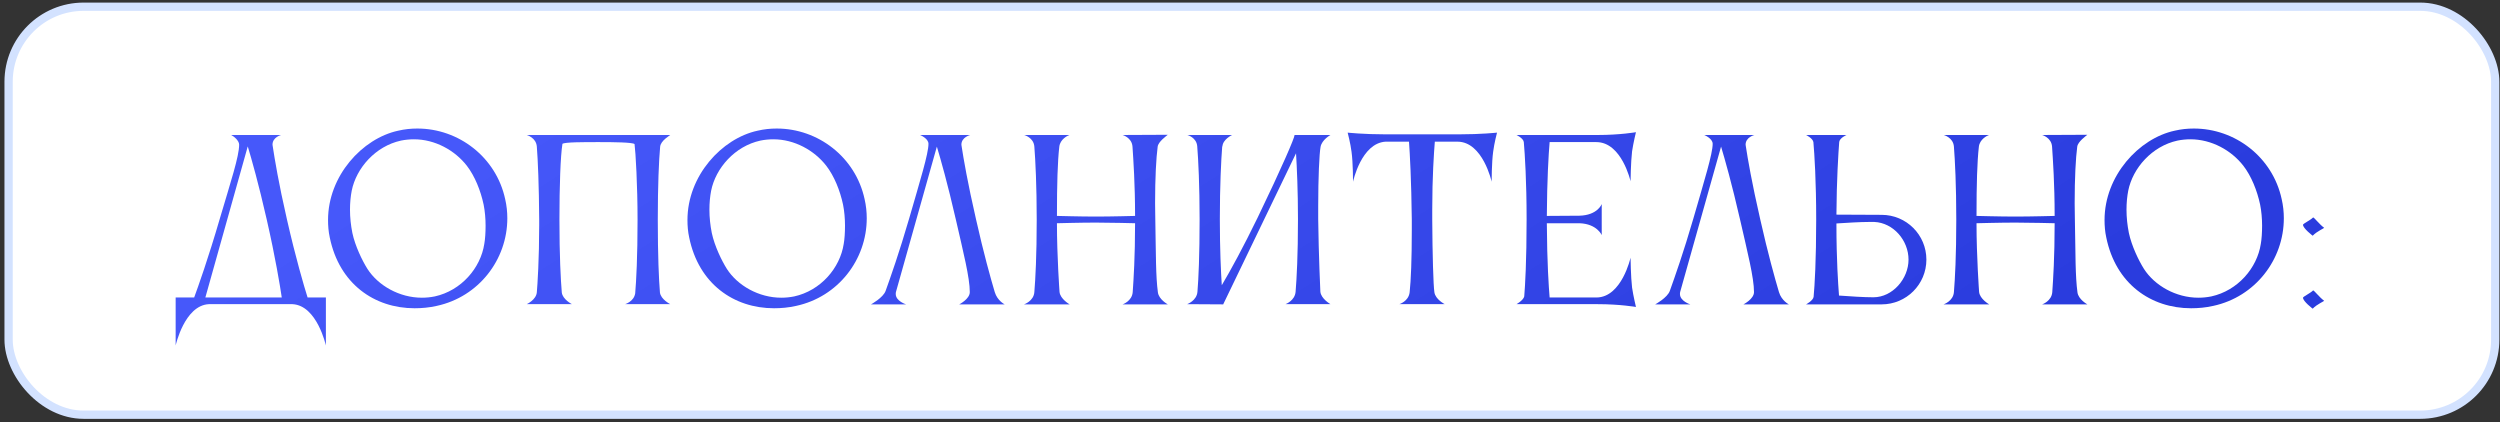
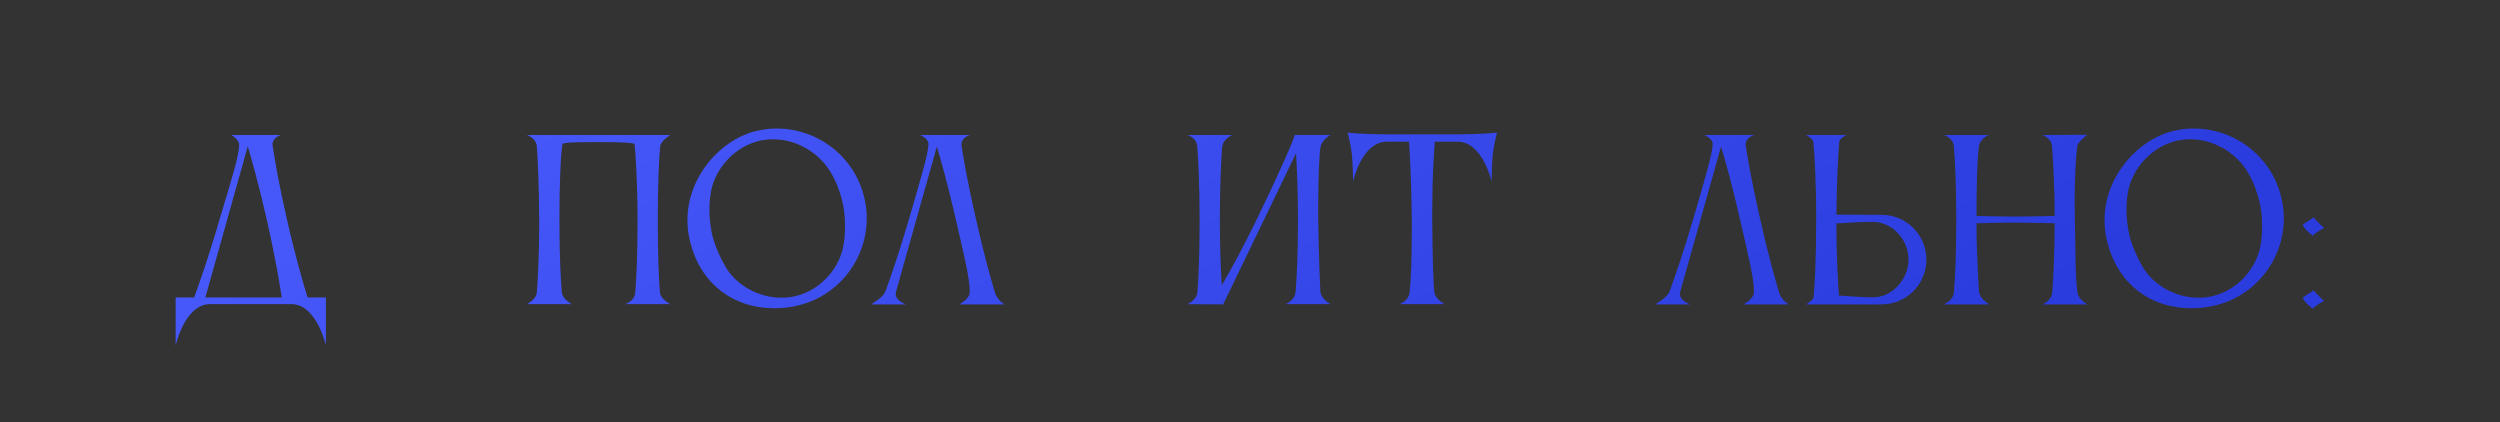
<svg xmlns="http://www.w3.org/2000/svg" width="302" height="51" viewBox="0 0 302 51" fill="none">
  <rect x="0" y="0" width="302" height="51" fill="#333333" stroke="none" />
-   <rect x="1.039" y="0.812" width="300.383" height="49.284" rx="9.062" fill="white" stroke="#D3E2FF" />
  <path d="M24.807 35.937L29.929 17.685C30.397 19.245 31.229 22.157 32.217 26.499C33.283 31.179 33.829 34.533 34.037 35.937H24.807ZM23.455 35.937H21.219V41.735C21.219 41.735 22.285 36.899 25.223 36.743H35.337C38.301 36.899 39.367 41.735 39.367 41.735V35.937H37.157C36.715 34.533 35.727 31.179 34.661 26.499C33.647 22.079 33.179 19.193 32.945 17.659C32.945 17.581 32.919 17.529 32.919 17.477C32.919 16.567 33.959 16.307 33.959 16.307H27.927C28.239 16.463 28.889 16.983 28.889 17.477C28.889 18.881 27.875 21.949 26.575 26.343C25.145 31.257 23.923 34.663 23.455 35.937Z" fill="url(#paint0_linear_1960_17343)" />
-   <path d="M42.487 23.041C43.033 20.311 45.347 17.659 48.441 16.983C48.961 16.879 49.481 16.827 50.001 16.827C52.549 16.827 54.941 18.153 56.397 20.025C57.359 21.273 58.061 23.015 58.425 24.731C58.581 25.511 58.659 26.421 58.659 27.253C58.659 28.085 58.607 28.891 58.503 29.463C58.061 32.375 55.721 35.105 52.523 35.807C52.003 35.911 51.483 35.963 50.963 35.963C48.259 35.963 45.685 34.507 44.385 32.479C43.761 31.491 42.903 29.723 42.565 28.137C42.383 27.227 42.279 26.265 42.279 25.329C42.279 24.497 42.357 23.717 42.487 23.041ZM39.835 28.683C40.979 34.299 45.243 37.237 50.079 37.237C50.963 37.237 51.847 37.159 52.757 36.951C57.827 35.859 61.285 31.361 61.285 26.369C61.285 25.615 61.207 24.835 61.025 24.055C59.933 18.985 55.409 15.527 50.417 15.527C49.637 15.527 48.883 15.605 48.103 15.787C43.761 16.723 39.627 21.247 39.627 26.577C39.627 27.253 39.679 27.981 39.835 28.683Z" fill="url(#paint1_linear_1960_17343)" />
  <path d="M79.721 35.339C79.591 33.779 79.461 30.919 79.461 26.525C79.461 22.469 79.591 19.375 79.747 17.711C79.825 16.983 80.891 16.385 80.969 16.307H63.627C63.627 16.307 64.771 16.619 64.849 17.711C64.979 19.349 65.109 22.443 65.135 26.525V27.201C65.135 31.231 64.927 34.455 64.849 35.313C64.771 36.223 63.627 36.743 63.627 36.743H69.087C69.087 36.743 67.969 36.171 67.865 35.339C67.735 33.779 67.579 30.919 67.579 26.525C67.579 22.469 67.709 18.829 67.943 17.373C68.255 17.165 70.413 17.165 72.337 17.165C74.157 17.165 76.367 17.191 76.653 17.399C76.783 18.335 77.017 22.443 77.017 26.525C77.017 31.023 76.861 33.935 76.731 35.443C76.575 36.431 75.509 36.743 75.509 36.743H80.969C80.969 36.743 79.825 36.171 79.721 35.339Z" fill="url(#paint2_linear_1960_17343)" />
  <path d="M85.905 23.041C86.451 20.311 88.765 17.659 91.859 16.983C92.379 16.879 92.899 16.827 93.419 16.827C95.967 16.827 98.359 18.153 99.815 20.025C100.777 21.273 101.479 23.015 101.843 24.731C101.999 25.511 102.077 26.421 102.077 27.253C102.077 28.085 102.025 28.891 101.921 29.463C101.479 32.375 99.139 35.105 95.941 35.807C95.421 35.911 94.901 35.963 94.381 35.963C91.677 35.963 89.103 34.507 87.803 32.479C87.179 31.491 86.321 29.723 85.983 28.137C85.801 27.227 85.697 26.265 85.697 25.329C85.697 24.497 85.775 23.717 85.905 23.041ZM83.253 28.683C84.397 34.299 88.661 37.237 93.497 37.237C94.381 37.237 95.265 37.159 96.175 36.951C101.245 35.859 104.703 31.361 104.703 26.369C104.703 25.615 104.625 24.835 104.443 24.055C103.351 18.985 98.827 15.527 93.835 15.527C93.055 15.527 92.301 15.605 91.521 15.787C87.179 16.723 83.045 21.247 83.045 26.577C83.045 27.253 83.097 27.981 83.253 28.683Z" fill="url(#paint3_linear_1960_17343)" />
  <path d="M120.167 35.287C119.673 33.623 118.815 30.555 117.905 26.499C116.891 22.079 116.397 19.193 116.163 17.659C116.163 17.581 116.137 17.529 116.137 17.477C116.137 16.567 117.203 16.307 117.203 16.307H111.145C111.145 16.307 112.159 16.723 112.159 17.373C112.159 18.569 111.171 21.741 109.819 26.421C108.649 30.451 107.583 33.467 106.985 35.131C106.699 35.963 105.217 36.769 105.217 36.769H109.455C109.455 36.769 108.207 36.379 108.207 35.521C108.207 35.443 108.207 35.339 108.233 35.261L113.173 17.711C113.641 19.271 114.473 22.183 115.461 26.499C116.371 30.477 117.151 33.545 117.151 35.287C117.151 36.119 115.877 36.769 115.877 36.769H121.363C121.363 36.769 120.479 36.327 120.167 35.287Z" fill="url(#paint4_linear_1960_17343)" />
-   <path d="M124.949 35.287C124.871 36.379 123.701 36.769 123.701 36.769H129.213C129.213 36.769 128.069 36.119 127.991 35.261C127.991 35.261 127.679 31.023 127.679 26.967C127.835 26.967 130.461 26.889 132.359 26.889C134.179 26.889 137.091 26.967 137.117 26.967C137.117 31.075 136.935 33.779 136.831 35.287C136.753 36.379 135.609 36.769 135.609 36.769H141.069C141.069 36.769 139.977 36.171 139.873 35.313C139.613 33.389 139.639 30.841 139.561 26.525C139.561 25.849 139.535 25.173 139.535 24.549C139.535 21.455 139.665 19.089 139.847 17.711C139.925 17.113 140.913 16.411 141.069 16.281L135.609 16.307C135.609 16.307 136.727 16.619 136.805 17.711C136.909 19.297 137.117 22.209 137.117 26.083C137.039 26.083 134.335 26.161 132.385 26.161C130.409 26.161 127.835 26.083 127.679 26.083C127.679 22.261 127.757 19.505 127.965 17.711C128.069 16.827 128.953 16.385 129.187 16.307H123.727C123.727 16.307 124.871 16.619 124.949 17.711C125.079 19.349 125.235 22.443 125.235 26.525C125.235 30.867 125.079 33.727 124.949 35.287Z" fill="url(#paint5_linear_1960_17343)" />
  <path d="M144.653 35.235C144.575 36.327 143.405 36.743 143.405 36.743L147.773 36.769V36.743L156.561 18.517C156.665 20.285 156.795 23.015 156.795 26.473C156.795 30.815 156.639 33.675 156.509 35.235C156.431 36.327 155.287 36.743 155.287 36.743H160.721C160.721 36.743 159.577 36.093 159.499 35.235C159.499 35.235 159.291 30.789 159.239 26.473V24.887C159.239 21.507 159.369 18.569 159.525 17.737C159.681 16.879 160.721 16.307 160.721 16.307H156.379C156.379 16.333 156.379 16.333 156.379 16.333C156.379 16.645 154.923 20.077 151.933 26.265C150.191 29.853 148.657 32.661 147.591 34.455C147.487 32.791 147.357 30.165 147.357 26.473C147.357 22.443 147.513 19.349 147.643 17.685H147.669C147.721 16.827 148.839 16.307 148.839 16.307H143.431C143.431 16.307 144.549 16.593 144.627 17.685C144.757 19.323 144.913 22.391 144.913 26.473C144.913 30.815 144.783 33.675 144.653 35.235Z" fill="url(#paint6_linear_1960_17343)" />
  <path d="M176.239 16.229H167.399C164.695 16.229 162.797 16.021 162.797 16.021C162.797 16.021 163.135 17.295 163.265 18.335C163.447 19.635 163.447 21.949 163.447 21.949C163.447 21.949 164.435 17.295 167.373 17.113H170.207C170.311 18.543 170.493 21.871 170.545 26.525V27.799C170.545 31.387 170.441 33.857 170.285 35.313C170.155 36.405 169.037 36.743 169.037 36.743H174.523C174.523 36.743 173.405 36.171 173.275 35.313C173.145 34.455 173.041 30.763 173.015 26.525V25.329C173.015 21.351 173.223 18.413 173.327 17.113H176.057C179.125 17.113 180.191 21.949 180.191 21.949C180.191 21.949 180.191 19.635 180.373 18.335C180.503 17.295 180.841 16.021 180.841 16.021C180.841 16.021 178.943 16.229 176.239 16.229Z" fill="url(#paint7_linear_1960_17343)" />
-   <path d="M184.128 35.807C184.024 36.275 183.192 36.743 183.192 36.743H193.02C195.698 36.743 197.622 37.081 197.622 37.081C197.622 37.081 197.31 35.781 197.154 34.741C196.998 33.441 196.972 31.127 196.972 31.127C196.972 31.127 195.906 35.911 192.864 35.937H187.196C187.092 34.689 186.884 31.777 186.858 26.967H190.81C192.916 27.045 193.488 28.397 193.488 28.397V24.653C193.488 24.653 192.994 26.005 190.784 26.057L186.858 26.083C186.884 21.793 187.066 18.621 187.196 17.165H192.838C195.906 17.165 196.972 21.897 196.972 21.897C196.972 21.897 196.998 19.609 197.154 18.283C197.31 17.243 197.622 15.969 197.622 15.969C197.622 15.969 195.698 16.307 193.02 16.307H183.192C183.192 16.307 184.024 16.697 184.076 17.165C184.206 18.647 184.414 21.923 184.414 26.473C184.414 31.595 184.232 34.533 184.128 35.807Z" fill="url(#paint8_linear_1960_17343)" />
  <path d="M214.899 35.287C214.405 33.623 213.547 30.555 212.637 26.499C211.623 22.079 211.129 19.193 210.895 17.659C210.895 17.581 210.869 17.529 210.869 17.477C210.869 16.567 211.935 16.307 211.935 16.307H205.877C205.877 16.307 206.891 16.723 206.891 17.373C206.891 18.569 205.903 21.741 204.551 26.421C203.381 30.451 202.315 33.467 201.717 35.131C201.431 35.963 199.949 36.769 199.949 36.769H204.187C204.187 36.769 202.939 36.379 202.939 35.521C202.939 35.443 202.939 35.339 202.965 35.261L207.905 17.711C208.373 19.271 209.205 22.183 210.193 26.499C211.103 30.477 211.883 33.545 211.883 35.287C211.883 36.119 210.609 36.769 210.609 36.769H216.095C216.095 36.769 215.211 36.327 214.899 35.287Z" fill="url(#paint9_linear_1960_17343)" />
  <path d="M226.416 26.811C228.73 26.915 230.55 29.047 230.55 31.361C230.55 33.675 228.626 35.911 226.312 35.911C225.168 35.911 223.53 35.807 222.152 35.703C222.048 34.299 221.84 31.465 221.84 26.993C223.088 26.915 224.674 26.811 225.818 26.811H226.416ZM219.084 35.859C219.032 36.301 218.174 36.769 218.174 36.769H220.228H227.3C230.29 36.769 232.708 34.351 232.708 31.361C232.708 28.371 230.29 25.953 227.3 25.953L221.84 25.927C221.866 21.689 222.074 18.543 222.178 17.139C222.256 16.645 223.062 16.307 223.062 16.307H218.174C218.174 16.307 218.98 16.697 219.058 17.165C219.188 18.621 219.396 21.923 219.396 26.525C219.396 31.439 219.214 34.481 219.084 35.859Z" fill="url(#paint10_linear_1960_17343)" />
  <path d="M236.033 35.287C235.955 36.379 234.785 36.769 234.785 36.769H240.297C240.297 36.769 239.153 36.119 239.075 35.261C239.075 35.261 238.763 31.023 238.763 26.967C238.919 26.967 241.545 26.889 243.443 26.889C245.263 26.889 248.175 26.967 248.201 26.967C248.201 31.075 248.019 33.779 247.915 35.287C247.837 36.379 246.693 36.769 246.693 36.769H252.153C252.153 36.769 251.061 36.171 250.957 35.313C250.697 33.389 250.723 30.841 250.645 26.525C250.645 25.849 250.619 25.173 250.619 24.549C250.619 21.455 250.749 19.089 250.931 17.711C251.009 17.113 251.997 16.411 252.153 16.281L246.693 16.307C246.693 16.307 247.811 16.619 247.889 17.711C247.993 19.297 248.201 22.209 248.201 26.083C248.123 26.083 245.419 26.161 243.469 26.161C241.493 26.161 238.919 26.083 238.763 26.083C238.763 22.261 238.841 19.505 239.049 17.711C239.153 16.827 240.037 16.385 240.271 16.307H234.811C234.811 16.307 235.955 16.619 236.033 17.711C236.163 19.349 236.319 22.443 236.319 26.525C236.319 30.867 236.163 33.727 236.033 35.287Z" fill="url(#paint11_linear_1960_17343)" />
  <path d="M257.089 23.041C257.635 20.311 259.949 17.659 263.043 16.983C263.563 16.879 264.083 16.827 264.603 16.827C267.151 16.827 269.543 18.153 270.999 20.025C271.961 21.273 272.663 23.015 273.027 24.731C273.183 25.511 273.261 26.421 273.261 27.253C273.261 28.085 273.209 28.891 273.105 29.463C272.663 32.375 270.323 35.105 267.125 35.807C266.605 35.911 266.085 35.963 265.565 35.963C262.861 35.963 260.287 34.507 258.987 32.479C258.363 31.491 257.505 29.723 257.167 28.137C256.985 27.227 256.881 26.265 256.881 25.329C256.881 24.497 256.959 23.717 257.089 23.041ZM254.437 28.683C255.581 34.299 259.845 37.237 264.681 37.237C265.565 37.237 266.449 37.159 267.359 36.951C272.429 35.859 275.887 31.361 275.887 26.369C275.887 25.615 275.809 24.835 275.627 24.055C274.535 18.985 270.011 15.527 265.019 15.527C264.239 15.527 263.485 15.605 262.705 15.787C258.363 16.723 254.229 21.247 254.229 26.577C254.229 27.253 254.281 27.981 254.437 28.683Z" fill="url(#paint12_linear_1960_17343)" />
  <path d="M278.203 35.963C278.203 36.405 279.373 37.289 279.373 37.289C279.893 36.743 280.751 36.405 280.751 36.327C280.205 35.937 279.555 35.079 279.425 35.079C279.139 35.391 278.203 35.833 278.203 35.963ZM278.203 27.149C278.203 27.591 279.373 28.475 279.373 28.475C279.893 27.929 280.751 27.591 280.751 27.513C280.205 27.123 279.555 26.265 279.425 26.265C279.139 26.577 278.203 27.019 278.203 27.149Z" fill="url(#paint13_linear_1960_17343)" />
  <defs>
    <linearGradient id="paint0_linear_1960_17343" x1="61.014" y1="12.679" x2="124.772" y2="113.438" gradientUnits="userSpaceOnUse">
      <stop stop-color="#4658FA" />
      <stop offset="1" stop-color="#2A3CDE" />
    </linearGradient>
    <linearGradient id="paint1_linear_1960_17343" x1="61.014" y1="12.679" x2="124.772" y2="113.438" gradientUnits="userSpaceOnUse">
      <stop stop-color="#4658FA" />
      <stop offset="1" stop-color="#2A3CDE" />
    </linearGradient>
    <linearGradient id="paint2_linear_1960_17343" x1="61.014" y1="12.679" x2="124.772" y2="113.438" gradientUnits="userSpaceOnUse">
      <stop stop-color="#4658FA" />
      <stop offset="1" stop-color="#2A3CDE" />
    </linearGradient>
    <linearGradient id="paint3_linear_1960_17343" x1="61.014" y1="12.679" x2="124.772" y2="113.438" gradientUnits="userSpaceOnUse">
      <stop stop-color="#4658FA" />
      <stop offset="1" stop-color="#2A3CDE" />
    </linearGradient>
    <linearGradient id="paint4_linear_1960_17343" x1="61.014" y1="12.679" x2="124.772" y2="113.438" gradientUnits="userSpaceOnUse">
      <stop stop-color="#4658FA" />
      <stop offset="1" stop-color="#2A3CDE" />
    </linearGradient>
    <linearGradient id="paint5_linear_1960_17343" x1="61.014" y1="12.679" x2="124.772" y2="113.438" gradientUnits="userSpaceOnUse">
      <stop stop-color="#4658FA" />
      <stop offset="1" stop-color="#2A3CDE" />
    </linearGradient>
    <linearGradient id="paint6_linear_1960_17343" x1="61.014" y1="12.679" x2="124.772" y2="113.438" gradientUnits="userSpaceOnUse">
      <stop stop-color="#4658FA" />
      <stop offset="1" stop-color="#2A3CDE" />
    </linearGradient>
    <linearGradient id="paint7_linear_1960_17343" x1="61.014" y1="12.679" x2="124.772" y2="113.438" gradientUnits="userSpaceOnUse">
      <stop stop-color="#4658FA" />
      <stop offset="1" stop-color="#2A3CDE" />
    </linearGradient>
    <linearGradient id="paint8_linear_1960_17343" x1="61.014" y1="12.679" x2="124.772" y2="113.438" gradientUnits="userSpaceOnUse">
      <stop stop-color="#4658FA" />
      <stop offset="1" stop-color="#2A3CDE" />
    </linearGradient>
    <linearGradient id="paint9_linear_1960_17343" x1="61.014" y1="12.679" x2="124.772" y2="113.438" gradientUnits="userSpaceOnUse">
      <stop stop-color="#4658FA" />
      <stop offset="1" stop-color="#2A3CDE" />
    </linearGradient>
    <linearGradient id="paint10_linear_1960_17343" x1="61.014" y1="12.679" x2="124.772" y2="113.438" gradientUnits="userSpaceOnUse">
      <stop stop-color="#4658FA" />
      <stop offset="1" stop-color="#2A3CDE" />
    </linearGradient>
    <linearGradient id="paint11_linear_1960_17343" x1="61.014" y1="12.679" x2="124.772" y2="113.438" gradientUnits="userSpaceOnUse">
      <stop stop-color="#4658FA" />
      <stop offset="1" stop-color="#2A3CDE" />
    </linearGradient>
    <linearGradient id="paint12_linear_1960_17343" x1="61.014" y1="12.679" x2="124.772" y2="113.438" gradientUnits="userSpaceOnUse">
      <stop stop-color="#4658FA" />
      <stop offset="1" stop-color="#2A3CDE" />
    </linearGradient>
    <linearGradient id="paint13_linear_1960_17343" x1="61.014" y1="12.679" x2="124.772" y2="113.438" gradientUnits="userSpaceOnUse">
      <stop stop-color="#4658FA" />
      <stop offset="1" stop-color="#2A3CDE" />
    </linearGradient>
  </defs>
</svg>